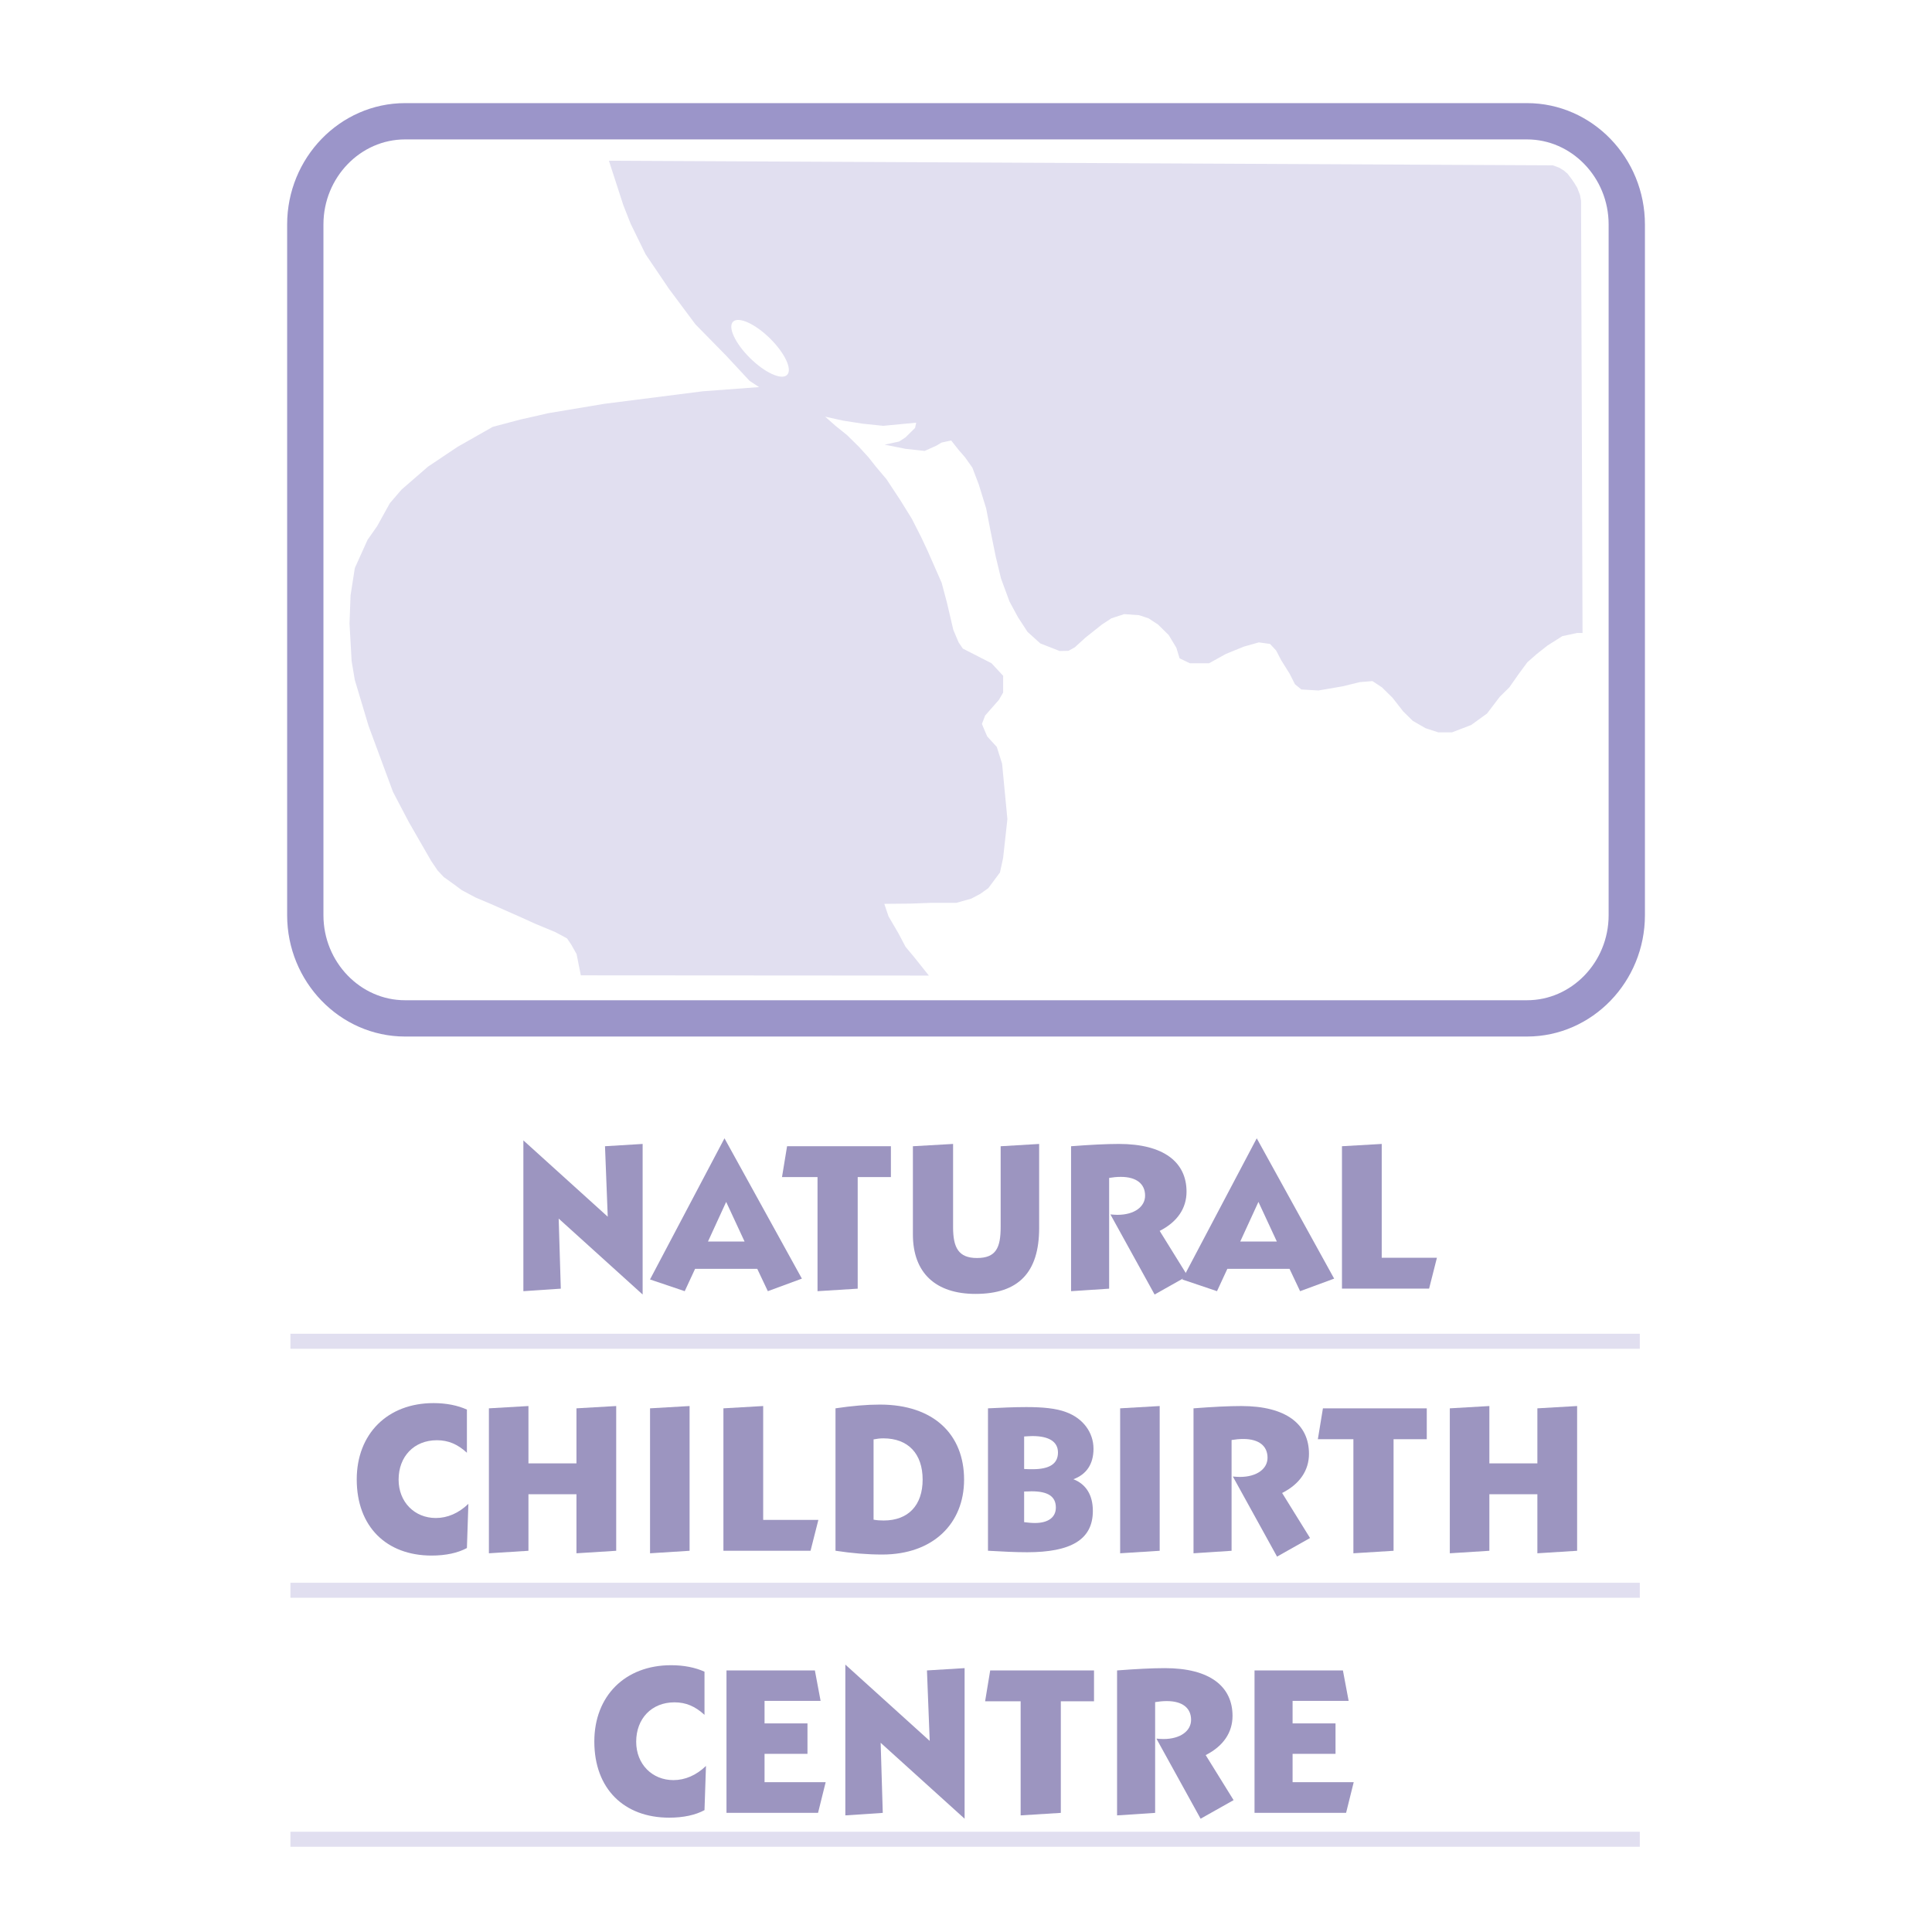
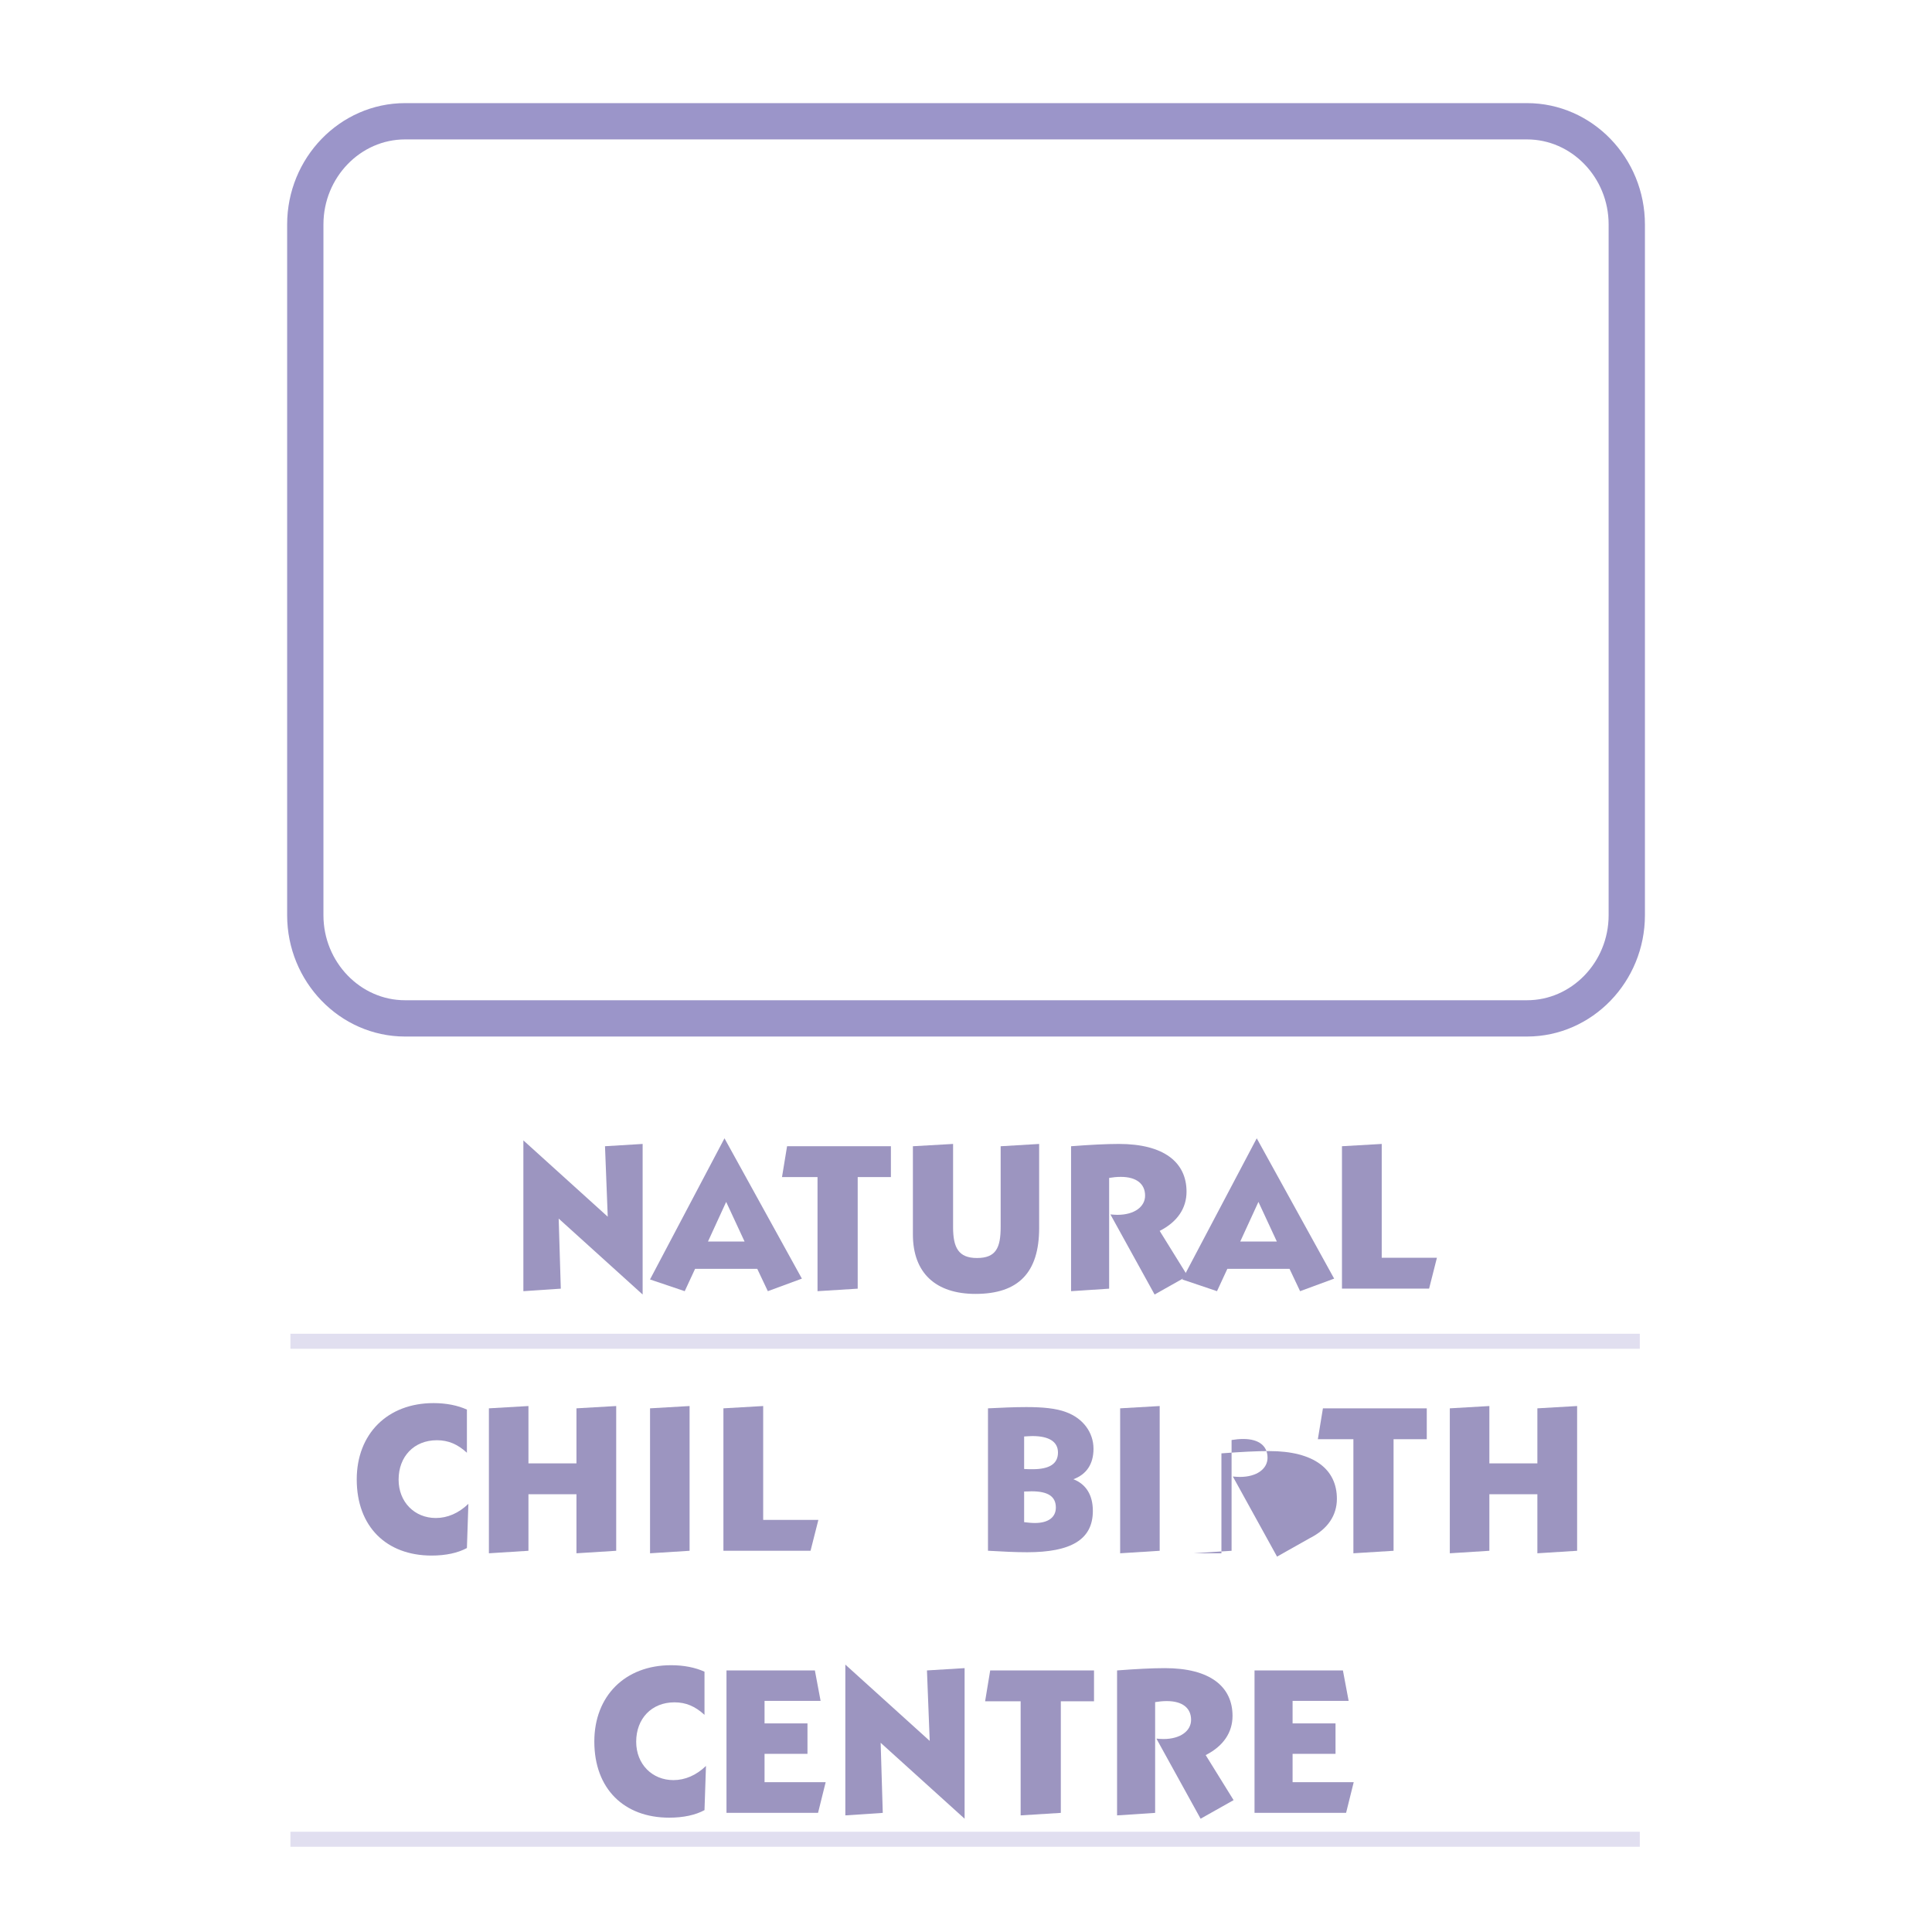
<svg xmlns="http://www.w3.org/2000/svg" version="1.0" id="Layer_1" x="0px" y="0px" width="192.756px" height="192.756px" viewBox="0 0 192.756 192.756" enable-background="new 0 0 192.756 192.756" xml:space="preserve">
  <g>
    <polygon fill-rule="evenodd" clip-rule="evenodd" fill="#FFFFFF" points="0,0 192.756,0 192.756,192.756 0,192.756 0,0  " />
    <path fill-rule="evenodd" clip-rule="evenodd" fill="#FFFFFF" stroke="#FFFFFF" stroke-width="3.708" stroke-miterlimit="2.613" d="   M36.739,8.504h119.277c5.833,0,10.606,5.055,10.606,11.232v75.207c0,6.178-4.773,11.232-10.606,11.232H36.739   c-5.833,0-10.606-5.055-10.606-11.232V19.736C26.133,13.559,30.906,8.504,36.739,8.504L36.739,8.504z" />
    <polygon fill-rule="evenodd" clip-rule="evenodd" fill="#9C95C0" points="52.217,128.821 55.951,128.571 55.74,121.578    64.116,129.154 64.116,114.131 60.361,114.359 60.635,121.391 52.217,113.776 52.217,128.821  " />
    <path fill-rule="evenodd" clip-rule="evenodd" fill="#9C95C0" d="M70.636,123.866l1.814-3.952l1.835,3.952H70.636L70.636,123.866z    M64.851,127.652l3.464,1.169l1.034-2.229h6.203l1.055,2.229l3.397-1.252l-7.722-14L64.851,127.652L64.851,127.652z" />
    <polygon fill-rule="evenodd" clip-rule="evenodd" fill="#9C95C0" points="81.564,128.821 85.573,128.571 85.573,117.438    88.886,117.438 88.886,114.359 78.526,114.359 78.02,117.438 81.564,117.438 81.564,128.821  " />
    <path fill-rule="evenodd" clip-rule="evenodd" fill="#9C95C0" d="M95.089,114.131l-4.009,0.229v8.8c0,3.869,2.3,5.933,6.245,5.933   c4.283,0,6.351-2.126,6.351-6.577v-8.384l-3.84,0.229v8.051c0,2.08-0.464,3.1-2.363,3.1c-1.835,0-2.384-1.02-2.384-3.079V114.131   L95.089,114.131z" />
    <path fill-rule="evenodd" clip-rule="evenodd" fill="#9C95C0" d="M106.861,128.821l3.798-0.25v-11.05   c0.38-0.062,0.76-0.104,1.16-0.104c1.583,0,2.427,0.708,2.427,1.873c0,1.082-1.034,1.914-2.764,1.914   c-0.211,0-0.443-0.021-0.696-0.042l4.409,7.992l3.292-1.855l-2.785-4.493c1.771-0.895,2.679-2.268,2.679-3.911   c0-2.934-2.257-4.764-6.751-4.764c-1.287,0-2.869,0.083-4.769,0.229V128.821L106.861,128.821z" />
    <path fill-rule="evenodd" clip-rule="evenodd" fill="#9C95C0" d="M123.74,123.866l1.814-3.952l1.836,3.952H123.74L123.74,123.866z    M117.956,127.652l3.464,1.169l1.033-2.229h6.203l1.055,2.229l3.397-1.252l-7.723-14L117.956,127.652L117.956,127.652z" />
    <polygon fill-rule="evenodd" clip-rule="evenodd" fill="#9C95C0" points="137.855,114.131 133.889,114.359 133.889,128.568    142.581,128.568 143.362,125.489 137.855,125.489 137.855,114.131  " />
    <path fill-rule="evenodd" clip-rule="evenodd" fill="#9C95C0" d="M46.584,154.447l0.147-4.41c-0.971,0.937-2.089,1.415-3.249,1.415   c-2.11,0-3.713-1.582-3.713-3.828c0-2.31,1.54-3.932,3.819-3.932c1.139,0,2.067,0.395,2.996,1.248v-4.307   c-0.929-0.416-2.047-0.645-3.334-0.645c-4.599,0-7.658,3.079-7.658,7.614c0,4.722,2.975,7.597,7.469,7.597   C44.495,155.2,45.698,154.929,46.584,154.447L46.584,154.447z" />
    <polygon fill-rule="evenodd" clip-rule="evenodd" fill="#9C95C0" points="48.778,154.971 52.723,154.722 52.723,149.08    57.513,149.08 57.513,154.971 61.479,154.722 61.479,140.28 57.513,140.509 57.513,146.001 52.723,146.001 52.723,140.28    48.778,140.509 48.778,154.971  " />
    <polygon fill-rule="evenodd" clip-rule="evenodd" fill="#9C95C0" points="64.855,154.971 68.8,154.722 68.8,140.28 64.855,140.509    64.855,154.971  " />
    <polygon fill-rule="evenodd" clip-rule="evenodd" fill="#9C95C0" points="76.143,140.28 72.176,140.509 72.176,154.718    80.869,154.718 81.649,151.639 76.143,151.639 76.143,140.28  " />
-     <path fill-rule="evenodd" clip-rule="evenodd" fill="#9C95C0" d="M83.358,140.509v14.209c1.646,0.253,3.186,0.378,4.663,0.378   c5.064,0,8.166-3.082,8.166-7.472c0-4.494-3.017-7.489-8.397-7.489C86.501,140.135,85.025,140.26,83.358,140.509L83.358,140.509z    M87.156,143.608c0.316-0.062,0.654-0.104,0.97-0.104c2.511,0,3.925,1.561,3.925,4.119c0,2.538-1.414,4.077-3.882,4.077   c-0.337,0-0.696-0.021-1.013-0.083V143.608L87.156,143.608z" />
    <path fill-rule="evenodd" clip-rule="evenodd" fill="#9C95C0" d="M102.178,146.562v-3.245c0.38-0.021,0.654-0.041,0.823-0.041   c1.688,0,2.553,0.582,2.553,1.643c0,1.124-0.844,1.665-2.532,1.665C102.811,146.584,102.516,146.584,102.178,146.562   L102.178,146.562z M102.178,151.867v-3.058c0.4,0,0.654-0.021,0.738-0.021c1.625,0,2.427,0.499,2.427,1.622   c0,0.957-0.738,1.54-2.089,1.54C102.916,151.951,102.558,151.909,102.178,151.867L102.178,151.867z M98.57,154.718   c1.497,0.087,2.784,0.149,3.902,0.149c4.368,0,6.562-1.252,6.562-4.123c0-1.581-0.675-2.663-1.94-3.162   c1.308-0.479,2.004-1.519,2.004-3.037c0-1.623-1.033-3.037-2.742-3.661c-0.992-0.375-2.321-0.5-3.967-0.5   c-1.224,0-2.489,0.062-3.818,0.125V154.718L98.57,154.718z" />
    <polygon fill-rule="evenodd" clip-rule="evenodd" fill="#9C95C0" points="111.757,154.971 115.702,154.722 115.702,140.28    111.757,140.509 111.757,154.971  " />
-     <path fill-rule="evenodd" clip-rule="evenodd" fill="#9C95C0" d="M119.077,154.971l3.798-0.249v-11.051   c0.38-0.062,0.76-0.104,1.16-0.104c1.583,0,2.427,0.707,2.427,1.872c0,1.082-1.034,1.914-2.764,1.914   c-0.211,0-0.443-0.021-0.696-0.042l4.409,7.992l3.292-1.855l-2.785-4.493c1.772-0.895,2.679-2.268,2.679-3.911   c0-2.933-2.257-4.764-6.751-4.764c-1.287,0-2.869,0.083-4.769,0.229V154.971L119.077,154.971z" />
+     <path fill-rule="evenodd" clip-rule="evenodd" fill="#9C95C0" d="M119.077,154.971l3.798-0.249v-11.051   c0.38-0.062,0.76-0.104,1.16-0.104c1.583,0,2.427,0.707,2.427,1.872c0,1.082-1.034,1.914-2.764,1.914   c-0.211,0-0.443-0.021-0.696-0.042l4.409,7.992l3.292-1.855c1.772-0.895,2.679-2.268,2.679-3.911   c0-2.933-2.257-4.764-6.751-4.764c-1.287,0-2.869,0.083-4.769,0.229V154.971L119.077,154.971z" />
    <polygon fill-rule="evenodd" clip-rule="evenodd" fill="#9C95C0" points="135.028,154.971 139.036,154.722 139.036,143.588    142.349,143.588 142.349,140.509 131.989,140.509 131.483,143.588 135.028,143.588 135.028,154.971  " />
    <polygon fill-rule="evenodd" clip-rule="evenodd" fill="#9C95C0" points="144.648,154.971 148.594,154.722 148.594,149.08    153.384,149.08 153.384,154.971 157.35,154.722 157.35,140.28 153.384,140.509 153.384,146.001 148.594,146.001 148.594,140.28    144.648,140.509 144.648,154.971  " />
    <path fill-rule="evenodd" clip-rule="evenodd" fill="#9C95C0" d="M70.288,180.597l0.148-4.41c-0.971,0.937-2.089,1.415-3.25,1.415   c-2.11,0-3.713-1.581-3.713-3.828c0-2.309,1.541-3.932,3.819-3.932c1.14,0,2.068,0.396,2.996,1.248v-4.307   c-0.928-0.416-2.046-0.645-3.333-0.645c-4.6,0-7.659,3.079-7.659,7.614c0,4.723,2.975,7.597,7.469,7.597   C68.199,181.35,69.401,181.079,70.288,180.597L70.288,180.597z" />
    <polygon fill-rule="evenodd" clip-rule="evenodd" fill="#9C95C0" points="72.482,180.867 81.617,180.867 82.377,177.81    76.279,177.81 76.279,174.98 80.562,174.98 80.562,171.942 76.279,171.942 76.279,169.696 81.871,169.696 81.301,166.659    72.482,166.659 72.482,180.867  " />
    <polygon fill-rule="evenodd" clip-rule="evenodd" fill="#9C95C0" points="84.339,181.121 88.074,180.871 87.863,173.878    96.239,181.453 96.239,166.43 92.483,166.659 92.757,173.69 84.339,166.076 84.339,181.121  " />
    <polygon fill-rule="evenodd" clip-rule="evenodd" fill="#9C95C0" points="101.83,181.121 105.838,180.871 105.838,169.737    109.15,169.737 109.15,166.659 98.792,166.659 98.285,169.737 101.83,169.737 101.83,181.121  " />
    <path fill-rule="evenodd" clip-rule="evenodd" fill="#9C95C0" d="M111.45,181.121l3.798-0.25v-11.05   c0.38-0.062,0.76-0.104,1.16-0.104c1.583,0,2.427,0.707,2.427,1.872c0,1.082-1.034,1.914-2.764,1.914   c-0.211,0-0.443-0.021-0.696-0.041l4.409,7.991l3.292-1.854l-2.785-4.494c1.772-0.895,2.679-2.267,2.679-3.91   c0-2.934-2.257-4.765-6.751-4.765c-1.287,0-2.869,0.084-4.769,0.229V181.121L111.45,181.121z" />
    <polygon fill-rule="evenodd" clip-rule="evenodd" fill="#9C95C0" points="125.164,180.867 134.3,180.867 135.06,177.81    128.962,177.81 128.962,174.98 133.245,174.98 133.245,171.942 128.962,171.942 128.962,169.696 134.554,169.696 133.983,166.659    125.164,166.659 125.164,180.867  " />
    <polygon fill-rule="evenodd" clip-rule="evenodd" fill="#E1DFF0" points="28.976,133.07 163.603,133.07 163.603,134.568    28.976,134.568 28.976,133.07  " />
-     <polygon fill-rule="evenodd" clip-rule="evenodd" fill="#E1DFF0" points="28.976,157.912 163.603,157.912 163.603,159.41    28.976,159.41 28.976,157.912  " />
    <polygon fill-rule="evenodd" clip-rule="evenodd" fill="#E1DFF0" points="28.976,182.754 163.603,182.754 163.603,184.252    28.976,184.252 28.976,182.754  " />
    <path fill="none" stroke="#9B95C9" stroke-width="3.621" stroke-miterlimit="2.613" d="M40.413,12.099H152.35   c5.475,0,9.954,4.632,9.954,10.293v68.92c0,5.662-4.479,10.293-9.954,10.293H40.413c-5.475,0-9.954-4.632-9.954-10.293v-68.92   C30.459,16.731,34.938,12.099,40.413,12.099L40.413,12.099z" />
-     <path fill-rule="evenodd" clip-rule="evenodd" fill="#E1DFF0" d="M60.752,16.037l1.434,4.422l0.741,1.879l1.482,3.027l2.329,3.445   l2.646,3.549l3.07,3.131l2.329,2.505l0.953,0.626l-5.611,0.417l-9.846,1.253L54.67,41.23l-1.006,0.235l-1.747,0.392l-2.753,0.73   l-3.493,1.983l-2.965,1.983l-2.646,2.296l-1.165,1.357l-1.271,2.296l-0.953,1.357l-1.271,2.818l-0.424,2.714l-0.105,2.818   l0.211,3.757l0.318,1.879l1.376,4.593l2.435,6.576l1.588,3.027l2.223,3.862l0.635,0.939l0.609,0.653l0.979,0.704l0.847,0.626   l1.376,0.73l1.482,0.626l3.07,1.357l1.376,0.626l2.012,0.835l1.165,0.626l0.423,0.626l0.53,0.939l0.423,2.121l34.724,0.023   l-1.376-1.727l-0.953-1.148l-0.717-1.357l-0.977-1.67l-0.424-1.253l2.647-0.026l2.117-0.078h2.435l1.482-0.418l0.89-0.47   l0.805-0.574l1.164-1.565l0.317-1.461l0.424-3.862l-0.529-5.532l-0.529-1.67l-0.952-1.044l-0.318-0.73l-0.212-0.522l0.317-0.835   l1.377-1.566l0.423-0.73v-1.67l-1.164-1.253l-2.858-1.461L95.64,64.09l-0.529-1.252l-0.635-2.714l-0.529-1.983l-1.376-3.131   l-0.635-1.357l-0.953-1.879l-1.165-1.879l-1.376-2.088l-1.059-1.252l-0.741-0.939l-0.953-1.043l-1.165-1.148l-1.165-0.939   l-1.032-0.913l1.773,0.391l2.011,0.313l2.012,0.208l3.282-0.313l-0.106,0.522l-0.953,0.94l-0.635,0.417l-1.456,0.313l2.091,0.417   l1.905,0.208l1.165-0.522l0.529-0.313l0.953-0.208l0.741,0.939l0.635,0.731l0.741,1.044l0.635,1.67l0.741,2.401l0.424,2.192   l0.529,2.609l0.529,2.192l0.847,2.296l0.847,1.565l0.953,1.461l1.271,1.148l1.932,0.757l0.883-0.019l0.626-0.347l1.059-0.965   l1.641-1.305l0.953-0.626l1.271-0.417l1.482,0.104l0.952,0.313l0.953,0.626l1.059,1.044l0.768,1.278l0.317,1.044l1.032,0.496h1.905   l1.694-0.939l1.8-0.73l1.481-0.417l1.112,0.156l0.608,0.653l0.503,0.965l0.847,1.357l0.529,1.044l0.636,0.522l1.693,0.104   l2.436-0.417l1.693-0.417l1.271-0.104l0.953,0.626l1.059,1.044l1.059,1.356l0.953,0.94l1.27,0.731l1.271,0.417h1.376l1.906-0.73   l1.588-1.148l1.271-1.67l0.953-0.939l0.952-1.357l0.847-1.148l0.953-0.835l1.059-0.835l1.482-0.939l1.482-0.313h0.529   l-0.147-43.109l-0.103-0.583l-0.279-0.722l-0.275-0.458l-0.268-0.391l-0.205-0.274l-0.223-0.289   c-0.151-0.113-0.221-0.206-0.372-0.318l-0.471-0.284l-0.622-0.229L60.752,16.037L60.752,16.037z" />
    <path fill-rule="evenodd" clip-rule="evenodd" fill="#FFFFFF" d="M78.526,37.407c-0.547,0.54-2.205-0.213-3.688-1.676   c-1.484-1.463-2.248-3.097-1.7-3.637c0.548-0.54,2.205,0.213,3.689,1.676C78.311,35.233,79.074,36.867,78.526,37.407L78.526,37.407   z" />
  </g>
</svg>